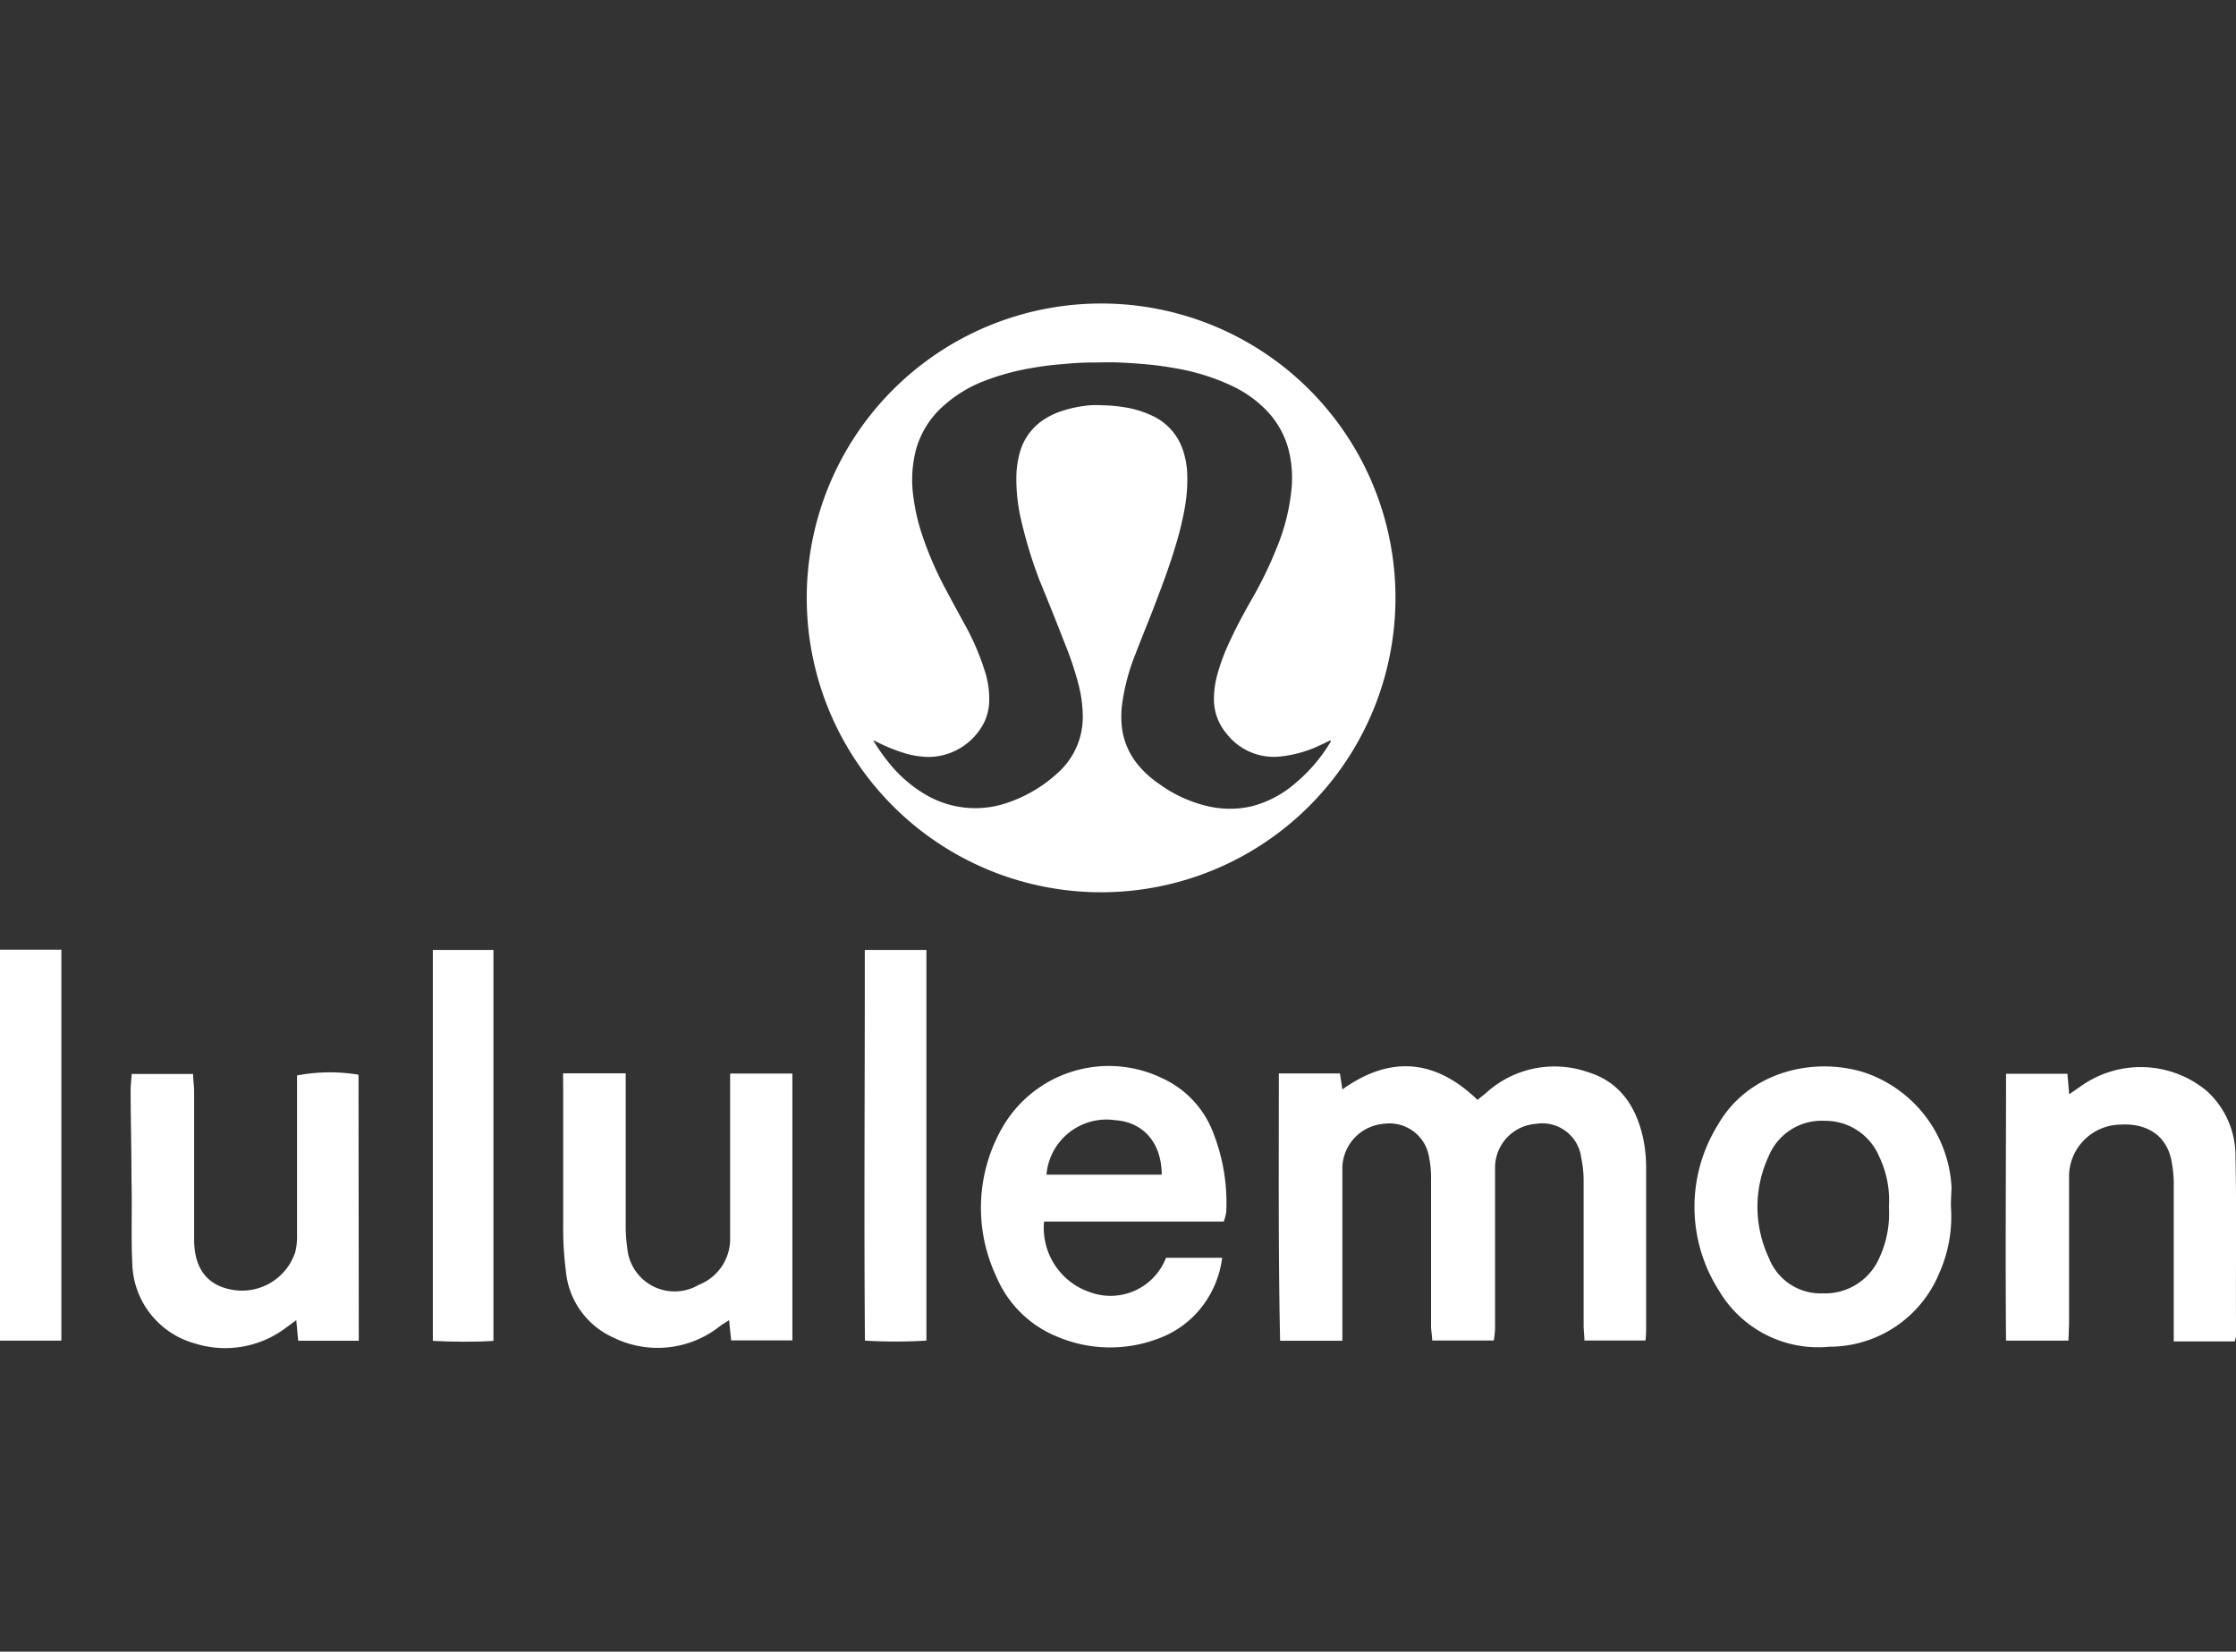
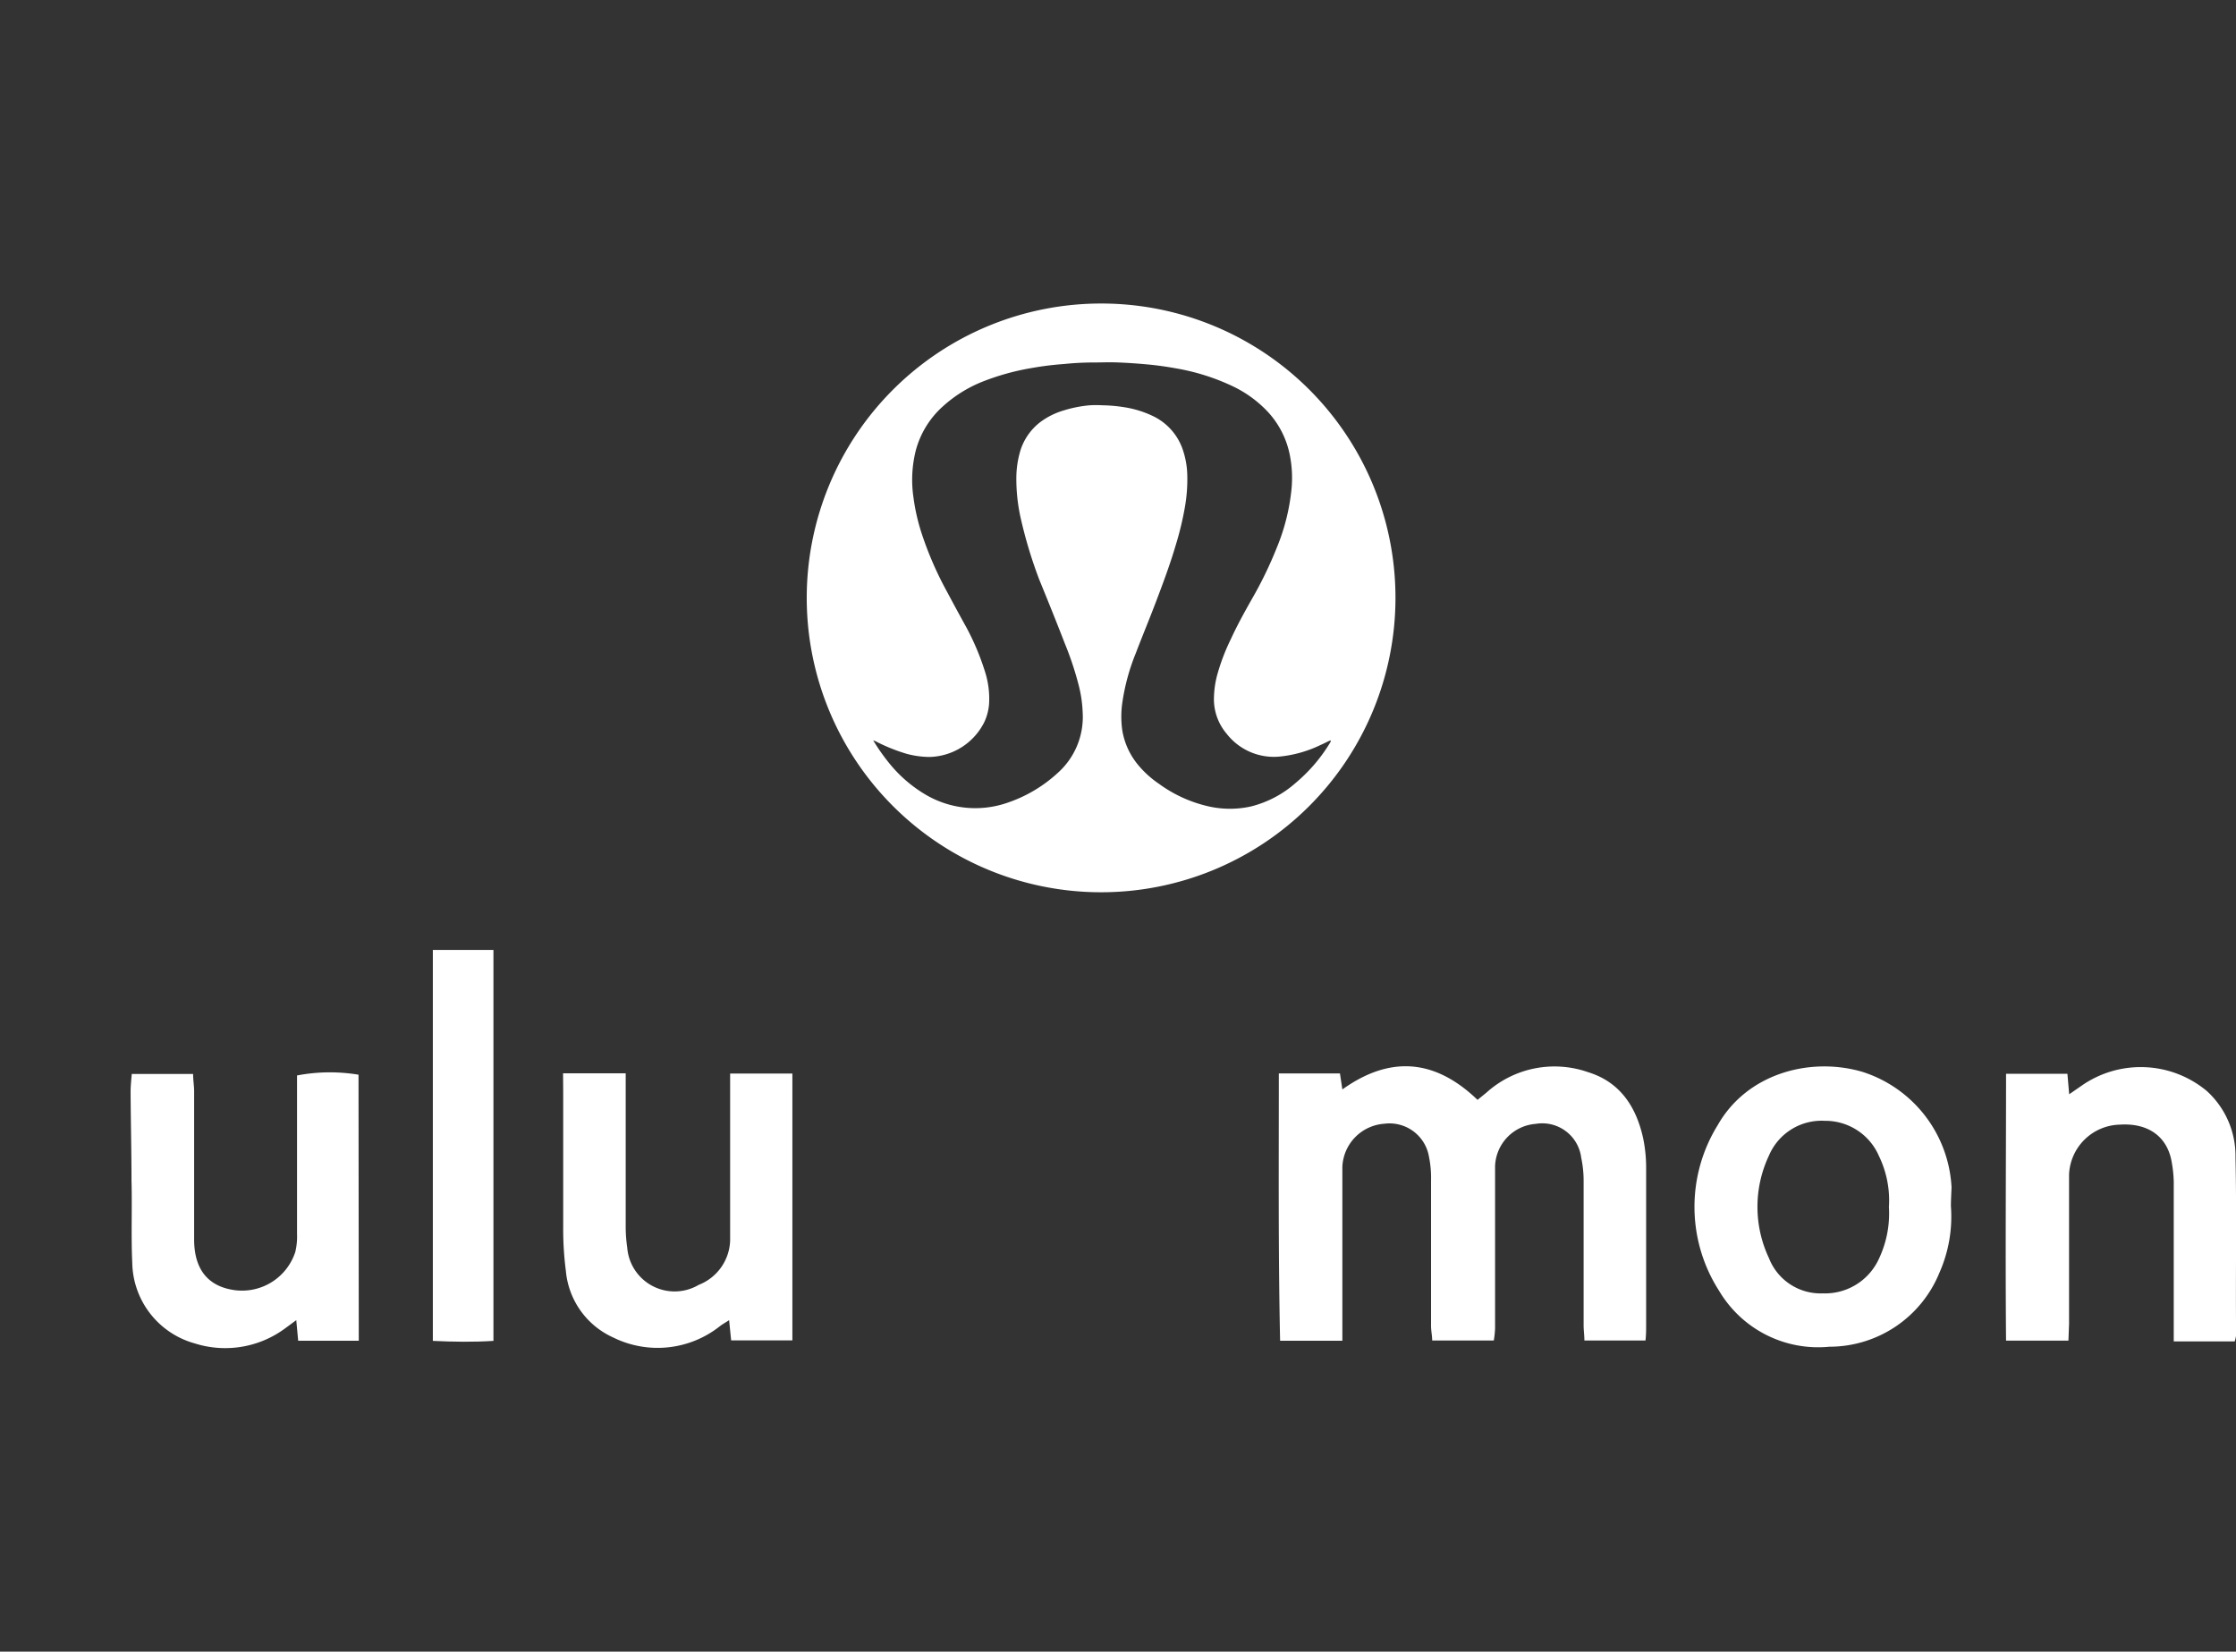
<svg xmlns="http://www.w3.org/2000/svg" id="Layer_1" data-name="Layer 1" viewBox="0 0 176 130">
  <rect x="0" y="0" width="176" height="130" fill="#333333" stroke="none" />
  <defs>
    <style>.cls-1{fill:#fff;}</style>
  </defs>
  <title>lululemon 176 x 130</title>
  <path class="cls-1" d="M100.66,84.49h4.81l.19,1.26c3.75-2.68,7.28-2.41,10.64.82L117,86A8,8,0,0,1,125,84.39c2.54.78,3.8,2.75,4.34,5.22a11.45,11.45,0,0,1,.23,2.41c0,4.1,0,8.21,0,12.32,0,.36,0,.72-.05,1.17h-4.81c0-.42-.06-.81-.06-1.2,0-3.78,0-7.56,0-11.34a8.8,8.8,0,0,0-.19-1.85,3.09,3.09,0,0,0-3.58-2.66,3.46,3.46,0,0,0-3.2,3.34c0,2,0,3.89,0,5.83,0,2.32,0,4.63,0,6.94a7.38,7.38,0,0,1-.1.94h-4.85c0-.38-.09-.76-.09-1.15,0-3.81,0-7.63,0-11.44a8.25,8.25,0,0,0-.16-1.86,3.15,3.15,0,0,0-3.52-2.61,3.55,3.55,0,0,0-3.3,3.39c0,3.45,0,6.89,0,10.34v3.35h-4.9C100.61,98.54,100.66,91.59,100.66,84.49Z" />
-   <path class="cls-1" d="M96.32,96.15H82.18a5.34,5.34,0,0,0,3.68,5.58A4.68,4.68,0,0,0,91.78,99H96.2A7.93,7.93,0,0,1,94.49,103a7.6,7.6,0,0,1-3.27,2.34,10.65,10.65,0,0,1-8-.13,8.77,8.77,0,0,1-4.81-4.76,12.69,12.69,0,0,1,.4-11.55,9.67,9.67,0,0,1,12.74-4,7.71,7.71,0,0,1,3.82,3.95,15.05,15.05,0,0,1,1.15,6.56A4.18,4.18,0,0,1,96.32,96.15Zm-4.88-3.69c0-2.48-1.43-4.14-3.66-4.29a4.74,4.74,0,0,0-5.41,4.29Z" />
  <path class="cls-1" d="M153.56,94.93a10.92,10.92,0,0,1-.91,5.26A9.35,9.35,0,0,1,144,106a9.06,9.06,0,0,1-8.68-4.39,12.23,12.23,0,0,1-.11-13.06c2.34-4.11,7.35-5.38,11.4-4.18a10.09,10.09,0,0,1,7,9.09C153.59,94,153.56,94.45,153.56,94.93Zm-4.88.07a8,8,0,0,0-.78-4,4.59,4.59,0,0,0-4.26-2.78,4.5,4.5,0,0,0-4.4,2.73,9.45,9.45,0,0,0,0,8.08,4.36,4.36,0,0,0,4.24,2.77A4.66,4.66,0,0,0,147.93,99,8.32,8.32,0,0,0,148.68,95Z" />
  <path class="cls-1" d="M28.24,105.53H23.47l-.15-1.62-.87.64a7.93,7.93,0,0,1-7.12,1.19,6.71,6.71,0,0,1-4.92-6.35c-.1-2.15,0-4.32-.06-6.48,0-2.35-.06-4.7-.07-7,0-.43.05-.86.09-1.38H15.2c0,.49.08.92.08,1.35,0,3.63,0,7.27,0,10.9v.77c0,2.38,1.11,3.72,3.21,4a4.41,4.41,0,0,0,4.75-3,5.12,5.12,0,0,0,.14-1.41q0-5.67,0-11.34V84.65a13.73,13.73,0,0,1,4.84-.06Z" />
  <path class="cls-1" d="M44.32,84.48h4.93v1.39q0,5.34,0,10.68a11.31,11.31,0,0,0,.12,1.64A3.74,3.74,0,0,0,55,101.13a3.88,3.88,0,0,0,2.47-3.48c0-.41,0-.81,0-1.21V84.5h4.9c0,7,0,14,0,21H57.55l-.16-1.59c-.27.18-.51.31-.72.47a7.89,7.89,0,0,1-8.41.89,6.37,6.37,0,0,1-3.72-5.24,25.65,25.65,0,0,1-.21-3.4c0-3.59,0-7.19,0-10.79Z" />
  <path class="cls-1" d="M162.81,105.52H157.9c-.06-7,0-14,0-21h4.83l.14,1.61.94-.65a8.13,8.13,0,0,1,9.89.39,6.9,6.9,0,0,1,2.26,5.21c.1,4.65,0,9.31.05,14a2.72,2.72,0,0,1-.11.5h-4.8v-1.35c0-3.74,0-7.48,0-11.22a9.76,9.76,0,0,0-.14-1.42c-.33-2.24-2-3.21-4.1-3.07a4.1,4.1,0,0,0-4,3.92c0,3.92,0,7.84,0,11.77Z" />
-   <path class="cls-1" d="M0,74.75H4.83v30.77H0Z" />
  <path class="cls-1" d="M34.07,74.77h4.77v30.77c-1.57.1-3.11.08-4.77,0Z" />
-   <path class="cls-1" d="M68.07,74.77h4.85v30.75a40.69,40.69,0,0,1-4.84,0C68,95.29,68.08,85.09,68.07,74.77Z" />
  <path class="cls-1" d="M109.84,47.09A23.17,23.17,0,1,1,86.7,23.89,23.15,23.15,0,0,1,109.84,47.09ZM68.73,58.27l0,0,.09.15A15.53,15.53,0,0,0,70,60.08a10.58,10.58,0,0,0,2.73,2.39,7.72,7.72,0,0,0,6.55.72,11.07,11.07,0,0,0,3.94-2.32,5.9,5.9,0,0,0,2-4.78,10,10,0,0,0-.32-2.18,25.08,25.08,0,0,0-1.09-3.27c-.65-1.68-1.32-3.34-2-5a35.56,35.56,0,0,1-1.5-5A14.1,14.1,0,0,1,80,37.47a7.56,7.56,0,0,1,.25-1.77,4.52,4.52,0,0,1,1.69-2.52,5.84,5.84,0,0,1,1.77-.87,9.73,9.73,0,0,1,2.07-.41,8.54,8.54,0,0,1,1,0,12.06,12.06,0,0,1,1.7.15,8.08,8.08,0,0,1,2.21.67,4.55,4.55,0,0,1,2.37,2.56,6.69,6.69,0,0,1,.39,2,12.64,12.64,0,0,1-.18,2.61,24.41,24.41,0,0,1-.72,3c-.45,1.53-1,3-1.57,4.5s-1.06,2.66-1.57,4a16.62,16.62,0,0,0-1.07,3.92,7.65,7.65,0,0,0,0,2.19,5.72,5.72,0,0,0,1.18,2.63,7.87,7.87,0,0,0,1.7,1.56,10.59,10.59,0,0,0,3.91,1.78,7.62,7.62,0,0,0,3.36,0A8.4,8.4,0,0,0,102,61.61a12.68,12.68,0,0,0,2.74-3.23.58.58,0,0,0,0-.11l-.15.06c-.21.1-.42.21-.63.3a9.57,9.57,0,0,1-3.24.92,4.71,4.71,0,0,1-4.17-1.8,4.2,4.2,0,0,1-1-2.74,7.69,7.69,0,0,1,.23-1.78,16.07,16.07,0,0,1,1.1-2.92c.5-1.09,1.08-2.14,1.67-3.18a31.25,31.25,0,0,0,1.94-4,16.28,16.28,0,0,0,1.17-4.66,9.23,9.23,0,0,0-.12-2.57,7,7,0,0,0-1.78-3.52,9.19,9.19,0,0,0-2.67-1.95A17.12,17.12,0,0,0,92.6,29c-.77-.14-1.54-.25-2.32-.32s-1.5-.12-2.25-.15-1.27,0-1.9,0q-1.18,0-2.37.12a24.71,24.71,0,0,0-2.57.32,19.12,19.12,0,0,0-3.93,1.1A10.33,10.33,0,0,0,74.2,32a7.12,7.12,0,0,0-2.12,3.47,9.5,9.5,0,0,0-.18,3.68A15.77,15.77,0,0,0,72.55,42a27.22,27.22,0,0,0,2,4.59c.5.94,1,1.86,1.52,2.8a19.7,19.7,0,0,1,1.44,3.41,7,7,0,0,1,.34,2.64,4.15,4.15,0,0,1-.37,1.39,4.95,4.95,0,0,1-4.32,2.75,7.06,7.06,0,0,1-1.77-.24,13.83,13.83,0,0,1-2.48-1Z" />
</svg>